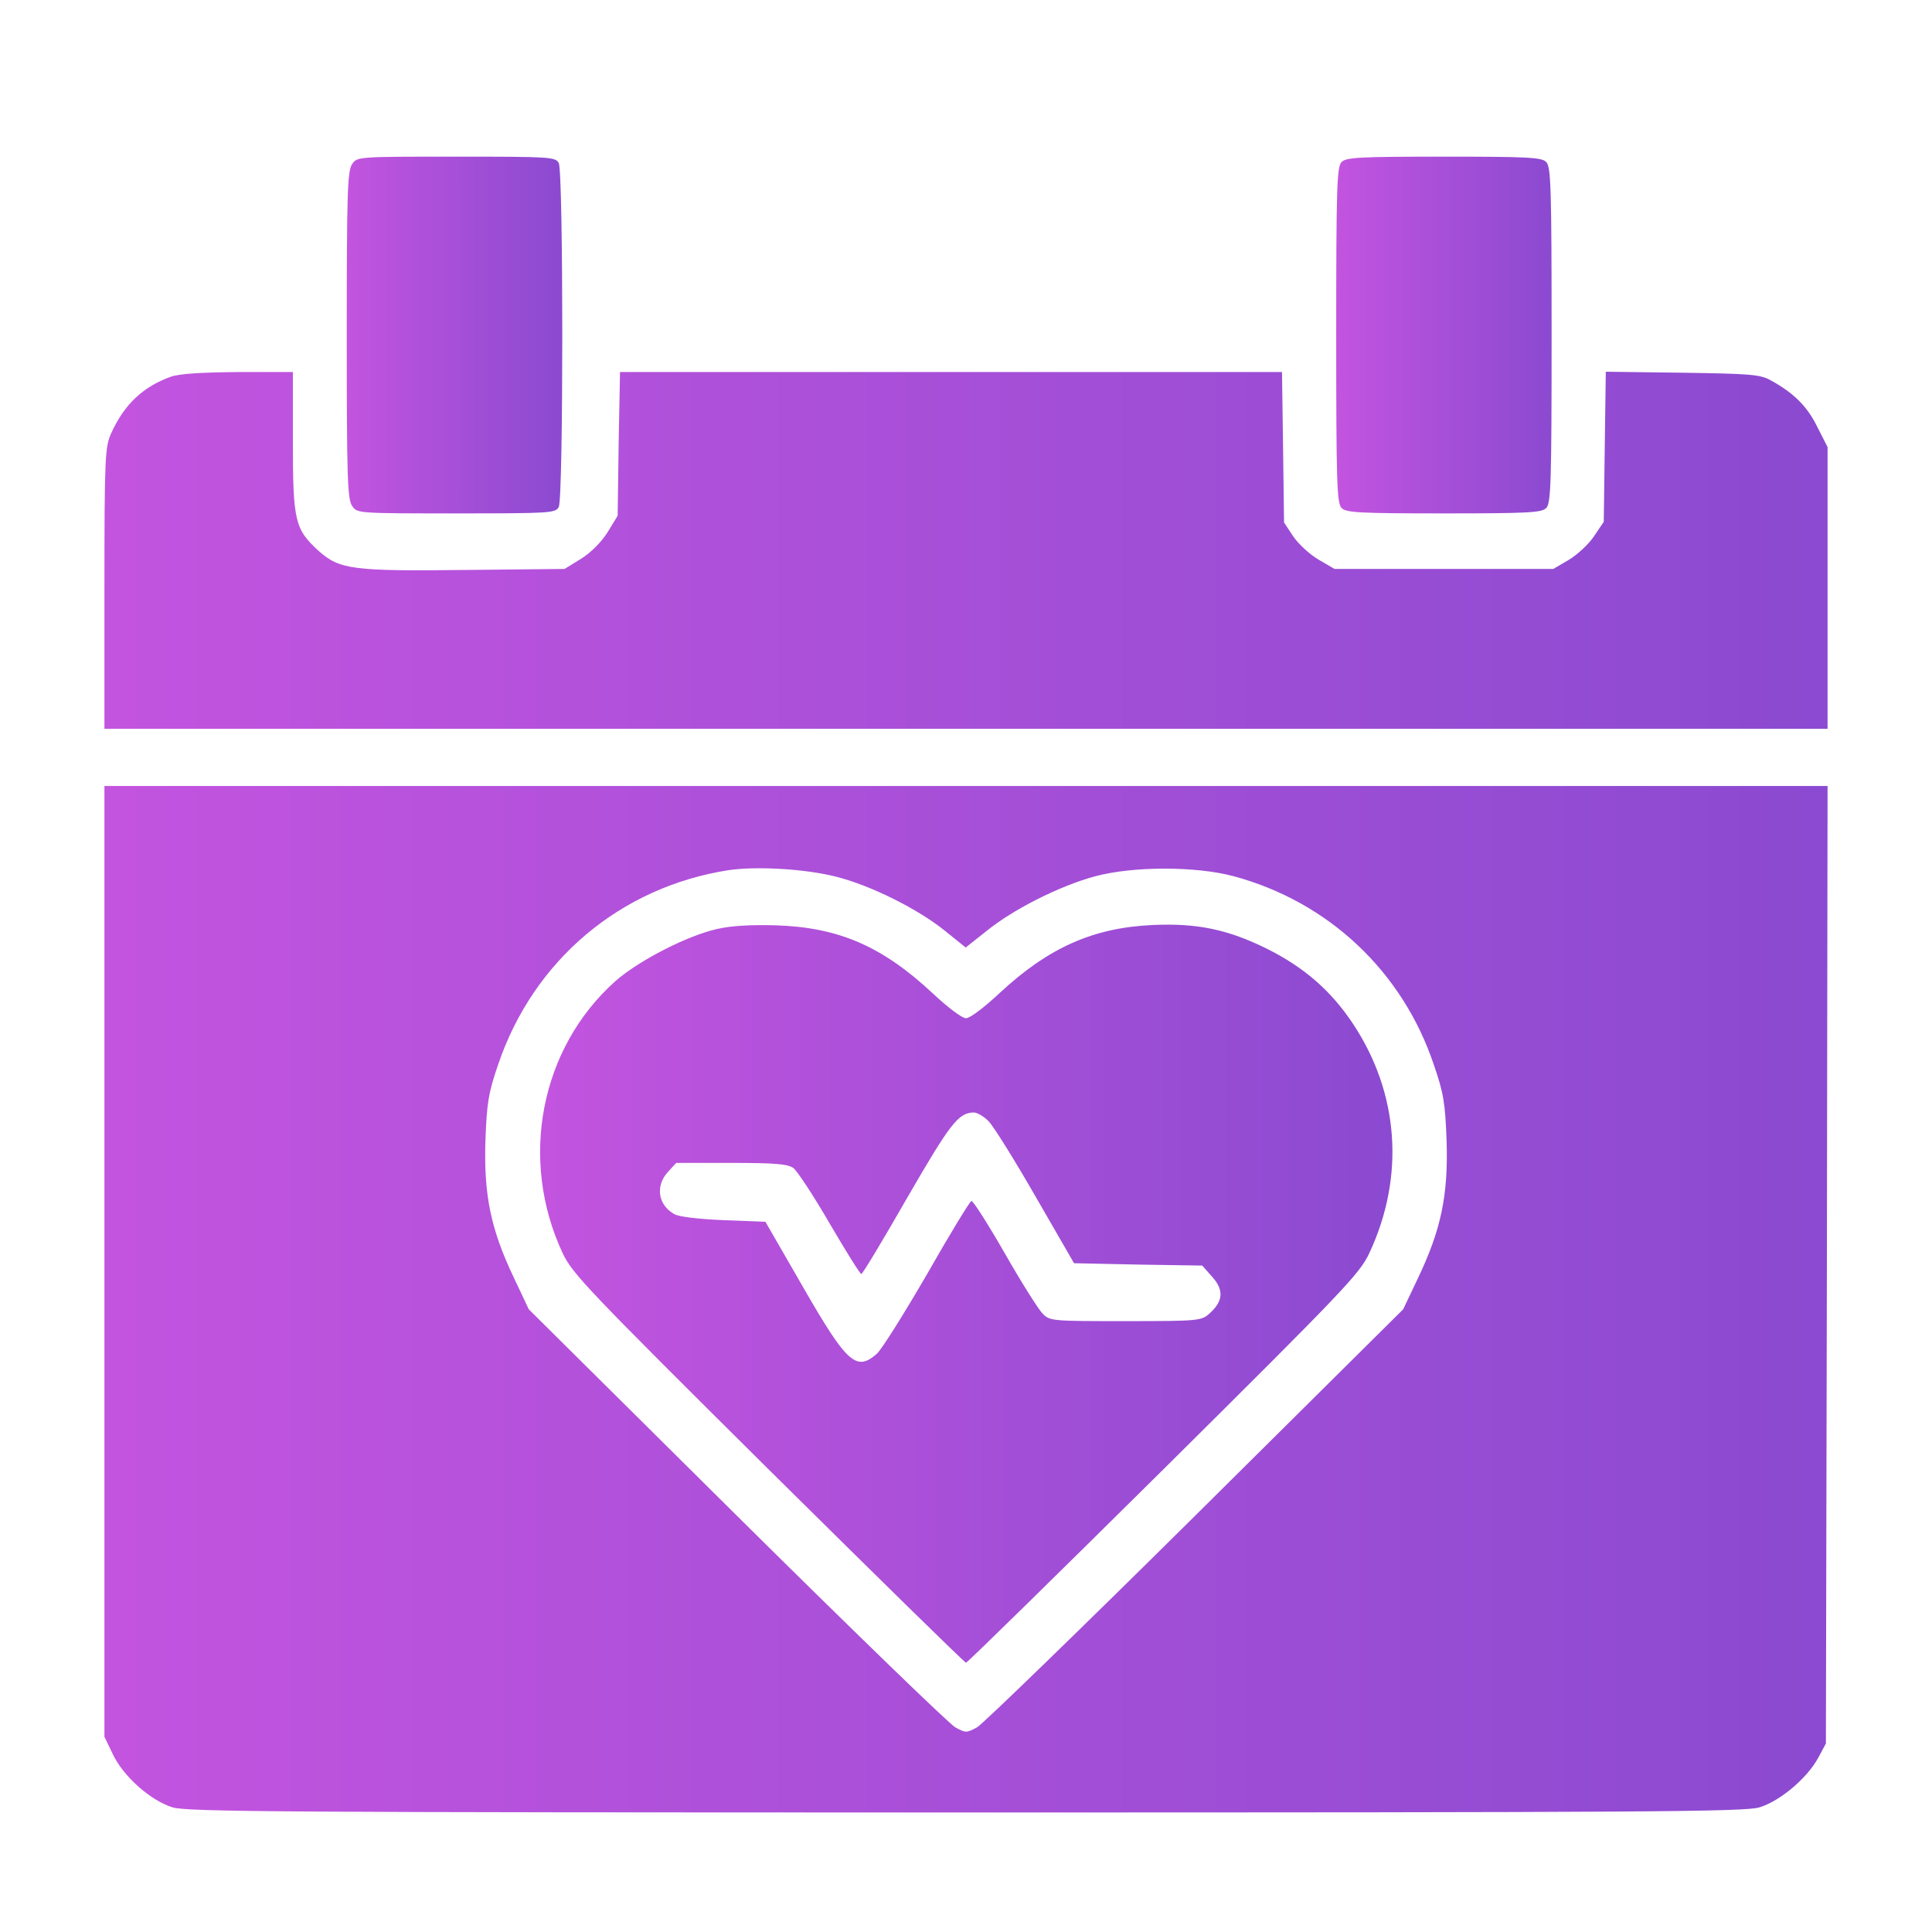
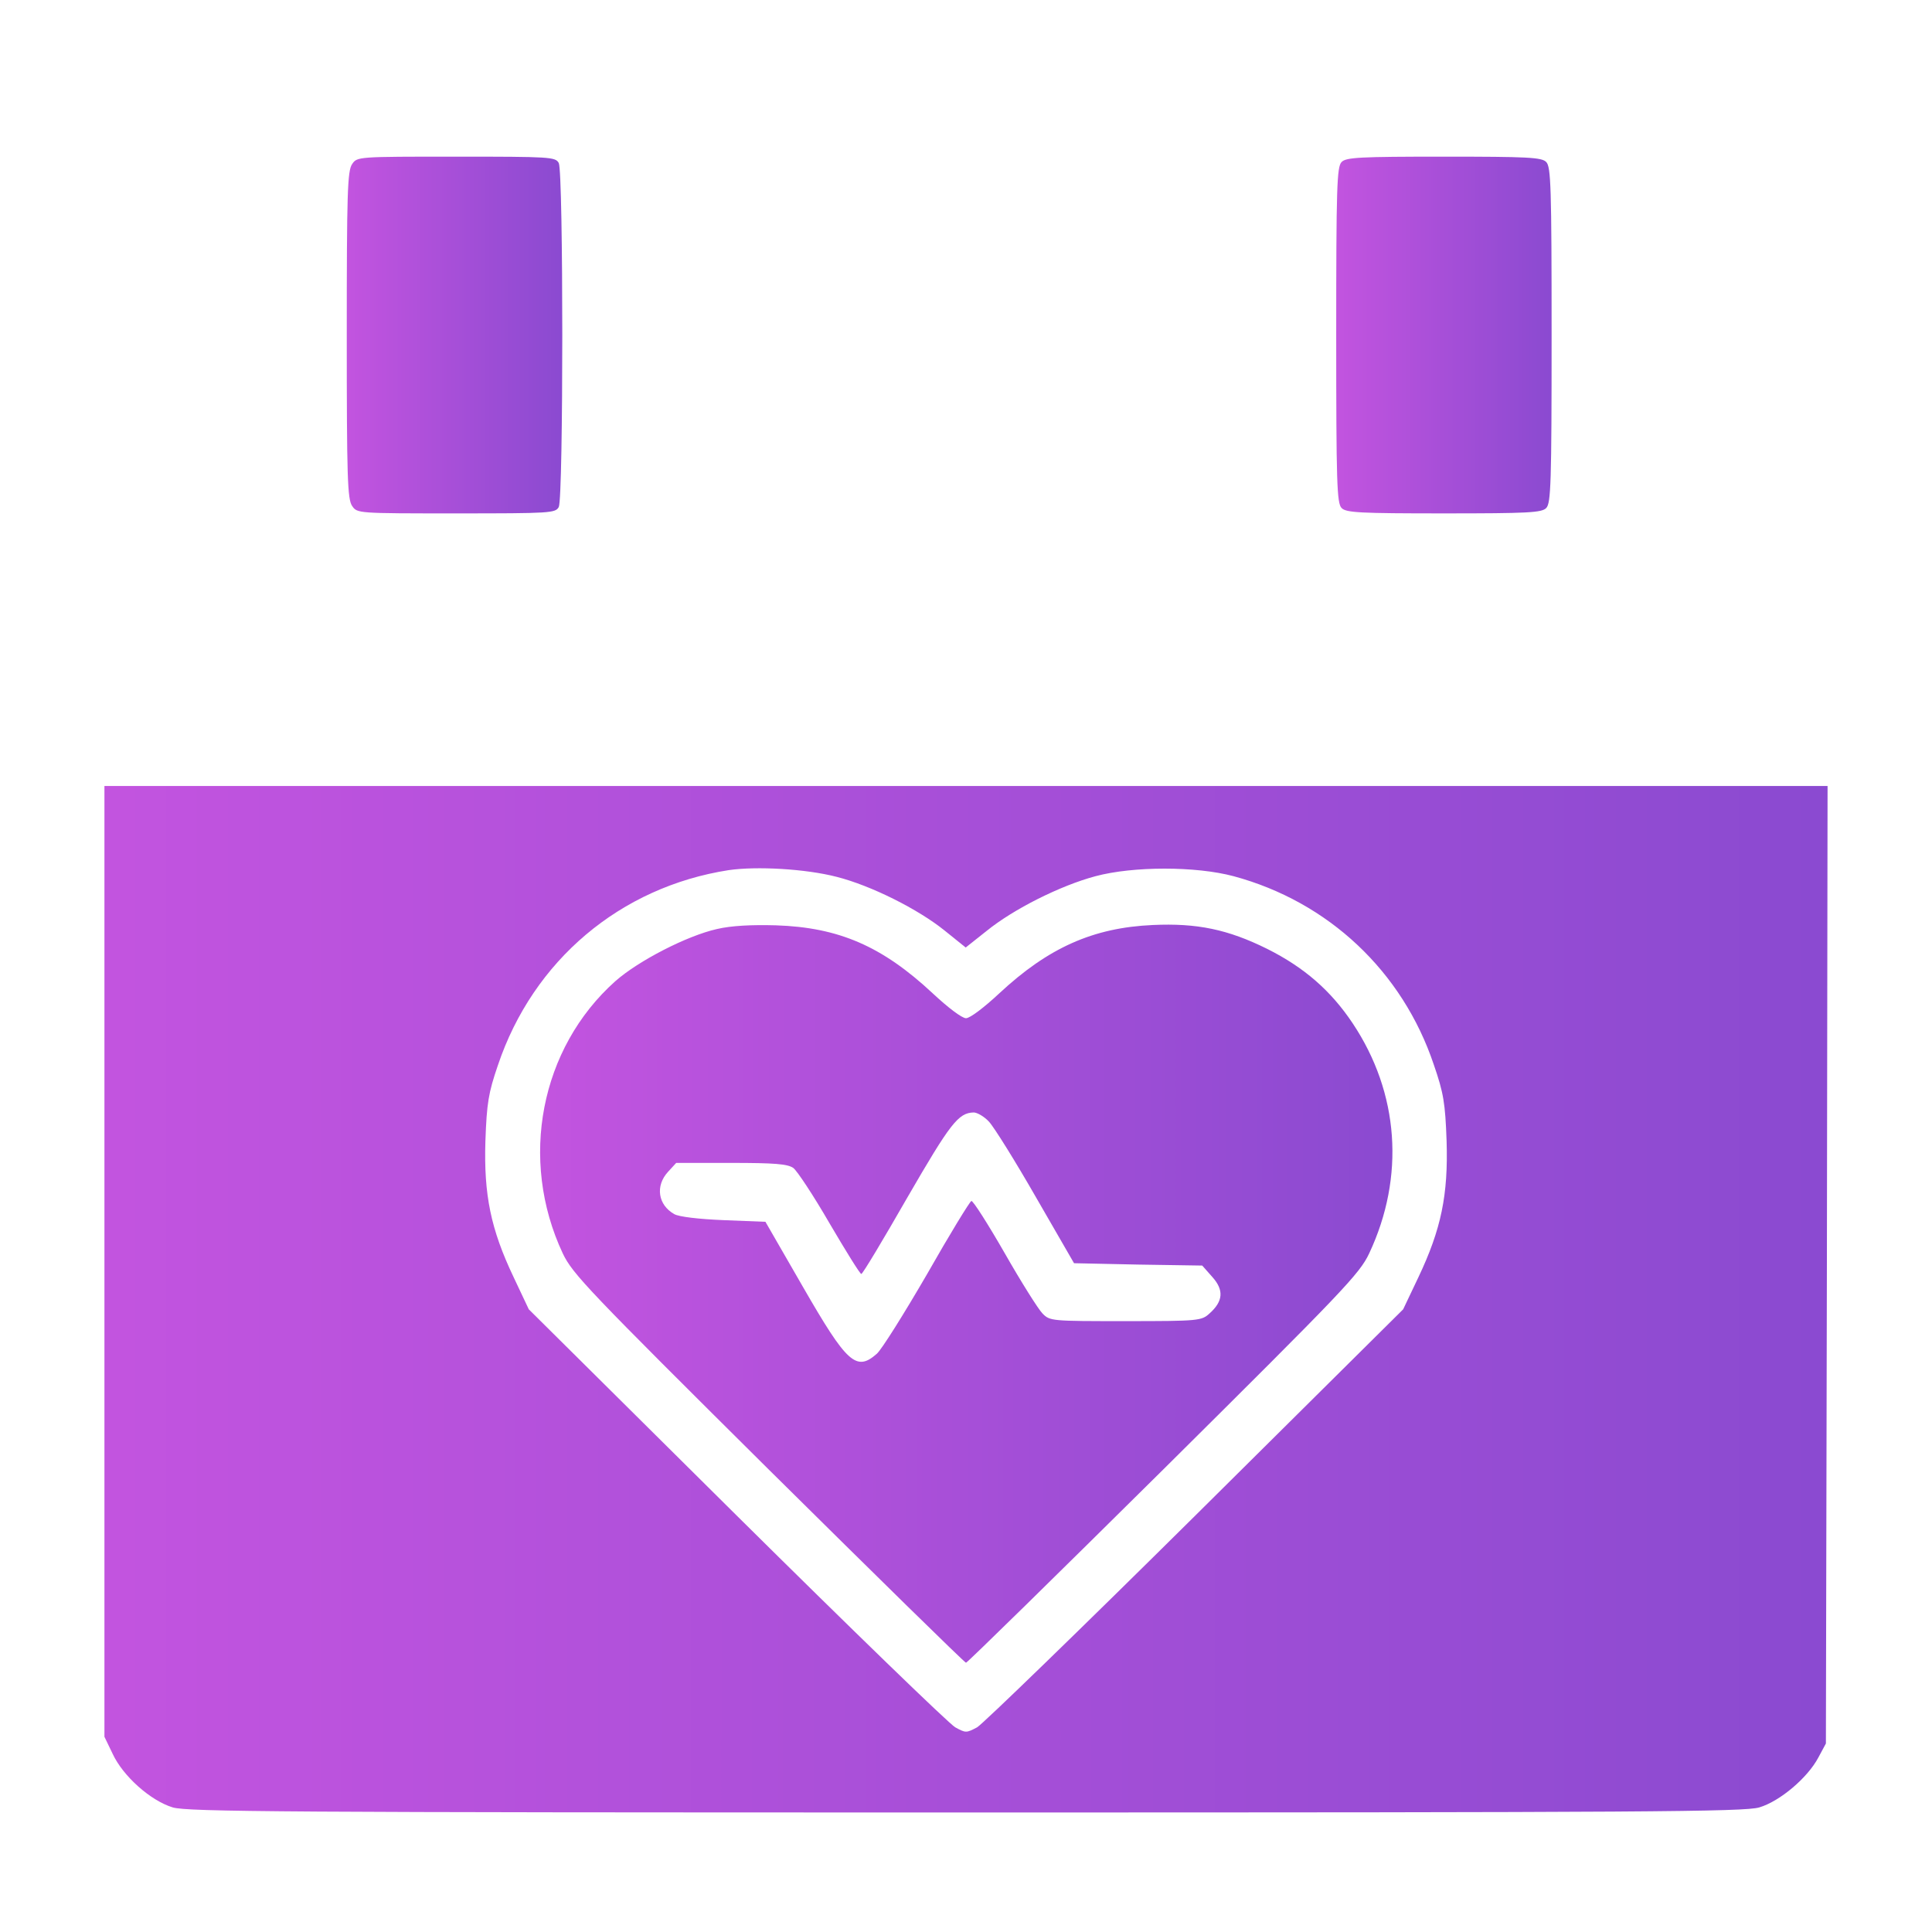
<svg xmlns="http://www.w3.org/2000/svg" width="37" height="37" viewBox="0 0 37 37" fill="none">
  <path d="M6.744 3.142C6.654 3.271 6.641 3.69 6.641 6.416C6.641 9.142 6.654 9.561 6.744 9.69C6.84 9.832 6.853 9.832 8.735 9.832C10.546 9.832 10.637 9.826 10.701 9.71C10.791 9.536 10.791 3.296 10.701 3.122C10.637 3.006 10.546 3 8.735 3C6.853 3 6.84 3 6.744 3.142Z" fill="url(#paint0_linear_4043_2313)" />
  <path d="M25.693 3.103C25.603 3.193 25.59 3.58 25.59 6.416C25.59 9.252 25.603 9.639 25.693 9.729C25.777 9.819 26.047 9.832 27.652 9.832C29.257 9.832 29.528 9.819 29.612 9.729C29.702 9.639 29.715 9.252 29.715 6.416C29.715 3.58 29.702 3.193 29.612 3.103C29.528 3.013 29.257 3 27.652 3C26.047 3 25.777 3.013 25.693 3.103Z" fill="url(#paint1_linear_4043_2313)" />
-   <path d="M3.27 7.215C2.735 7.409 2.38 7.744 2.129 8.298C2.013 8.556 2 8.73 2 11.263V13.957H18.5H35V11.263V8.562L34.8 8.169C34.607 7.776 34.343 7.518 33.904 7.28C33.705 7.17 33.505 7.157 32.216 7.138L30.753 7.119L30.733 8.556L30.714 9.993L30.527 10.27C30.424 10.425 30.205 10.625 30.044 10.722L29.747 10.896H27.652H25.558L25.248 10.715C25.081 10.618 24.861 10.412 24.765 10.27L24.591 10.006L24.572 8.562L24.552 7.125H18.21H11.874L11.848 8.498L11.829 9.877L11.636 10.193C11.513 10.386 11.32 10.58 11.127 10.702L10.811 10.896L8.935 10.915C6.763 10.941 6.505 10.908 6.106 10.554C5.648 10.135 5.609 9.987 5.609 8.459V7.125H4.565C3.85 7.131 3.437 7.157 3.27 7.215Z" fill="url(#paint2_linear_4043_2313)" />
  <path d="M2 24.154V33.261L2.155 33.583C2.354 34.015 2.883 34.485 3.308 34.614C3.592 34.698 5.429 34.711 18.5 34.711C31.571 34.711 33.408 34.698 33.692 34.614C34.085 34.498 34.62 34.047 34.826 33.654L34.968 33.39L34.987 24.218L35 15.053H18.5H2V24.154ZM16.025 16.793C16.682 16.96 17.585 17.412 18.094 17.824L18.494 18.146L18.9 17.824C19.409 17.412 20.305 16.96 20.981 16.78C21.703 16.587 22.902 16.587 23.624 16.78C25.442 17.27 26.86 18.604 27.459 20.39C27.646 20.931 27.678 21.124 27.704 21.852C27.736 22.884 27.601 23.541 27.163 24.463L26.872 25.075L22.896 29.02C20.711 31.185 18.822 33.016 18.713 33.08C18.506 33.19 18.494 33.19 18.294 33.08C18.178 33.016 16.289 31.185 14.104 29.02L10.127 25.075L9.838 24.463C9.399 23.541 9.264 22.884 9.296 21.852C9.322 21.124 9.354 20.931 9.535 20.402C10.211 18.391 11.881 16.986 13.956 16.664C14.491 16.587 15.426 16.638 16.025 16.793Z" fill="url(#paint3_linear_4043_2313)" />
  <path d="M13.73 17.792C13.157 17.921 12.229 18.398 11.784 18.791C10.347 20.074 9.934 22.207 10.778 24.005C10.965 24.398 11.268 24.714 14.716 28.137C16.773 30.173 18.474 31.843 18.5 31.843C18.526 31.843 20.227 30.173 22.283 28.137C25.732 24.714 26.035 24.398 26.221 24.005C26.911 22.536 26.795 20.931 25.905 19.597C25.487 18.971 24.977 18.527 24.268 18.172C23.514 17.798 22.921 17.676 22.077 17.715C20.93 17.766 20.073 18.153 19.138 19.023C18.848 19.294 18.577 19.5 18.5 19.5C18.422 19.5 18.152 19.294 17.862 19.023C16.895 18.121 16.064 17.76 14.858 17.721C14.394 17.708 14.008 17.727 13.73 17.792ZM18.938 21.479C19.035 21.582 19.441 22.233 19.84 22.929L20.569 24.192L21.793 24.218L23.024 24.237L23.218 24.456C23.443 24.708 23.424 24.921 23.166 25.152C23.012 25.294 22.966 25.301 21.555 25.301C20.137 25.301 20.105 25.301 19.963 25.152C19.886 25.075 19.557 24.553 19.241 23.999C18.919 23.438 18.635 22.993 18.603 23C18.571 23.013 18.184 23.644 17.752 24.405C17.314 25.159 16.882 25.849 16.792 25.926C16.399 26.274 16.218 26.106 15.38 24.65L14.659 23.399L13.853 23.367C13.389 23.348 12.996 23.303 12.912 23.251C12.602 23.077 12.544 22.71 12.796 22.439L12.95 22.271H14.001C14.832 22.271 15.084 22.291 15.193 22.368C15.264 22.42 15.58 22.897 15.889 23.432C16.199 23.96 16.47 24.398 16.495 24.398C16.521 24.398 16.914 23.741 17.372 22.942C18.197 21.517 18.352 21.311 18.648 21.305C18.713 21.305 18.848 21.382 18.938 21.479Z" fill="url(#paint4_linear_4043_2313)" />
  <defs>
    <linearGradient id="paint0_linear_4043_2313" x1="11.185" y1="9.832" x2="6.161" y2="9.832" gradientUnits="userSpaceOnUse">
      <stop stop-color="#8549CF" />
      <stop offset="1" stop-color="#C955E1" />
    </linearGradient>
    <linearGradient id="paint1_linear_4043_2313" x1="30.131" y1="9.832" x2="25.11" y2="9.832" gradientUnits="userSpaceOnUse">
      <stop stop-color="#8549CF" />
      <stop offset="1" stop-color="#C955E1" />
    </linearGradient>
    <linearGradient id="paint2_linear_4043_2313" x1="38.328" y1="13.957" x2="-1.837" y2="13.957" gradientUnits="userSpaceOnUse">
      <stop stop-color="#8549CF" />
      <stop offset="1" stop-color="#C955E1" />
    </linearGradient>
    <linearGradient id="paint3_linear_4043_2313" x1="38.328" y1="34.711" x2="-1.837" y2="34.711" gradientUnits="userSpaceOnUse">
      <stop stop-color="#8549CF" />
      <stop offset="1" stop-color="#C955E1" />
    </linearGradient>
    <linearGradient id="paint4_linear_4043_2313" x1="28.313" y1="31.843" x2="8.446" y2="31.843" gradientUnits="userSpaceOnUse">
      <stop stop-color="#8549CF" />
      <stop offset="1" stop-color="#C955E1" />
    </linearGradient>
  </defs>
</svg>